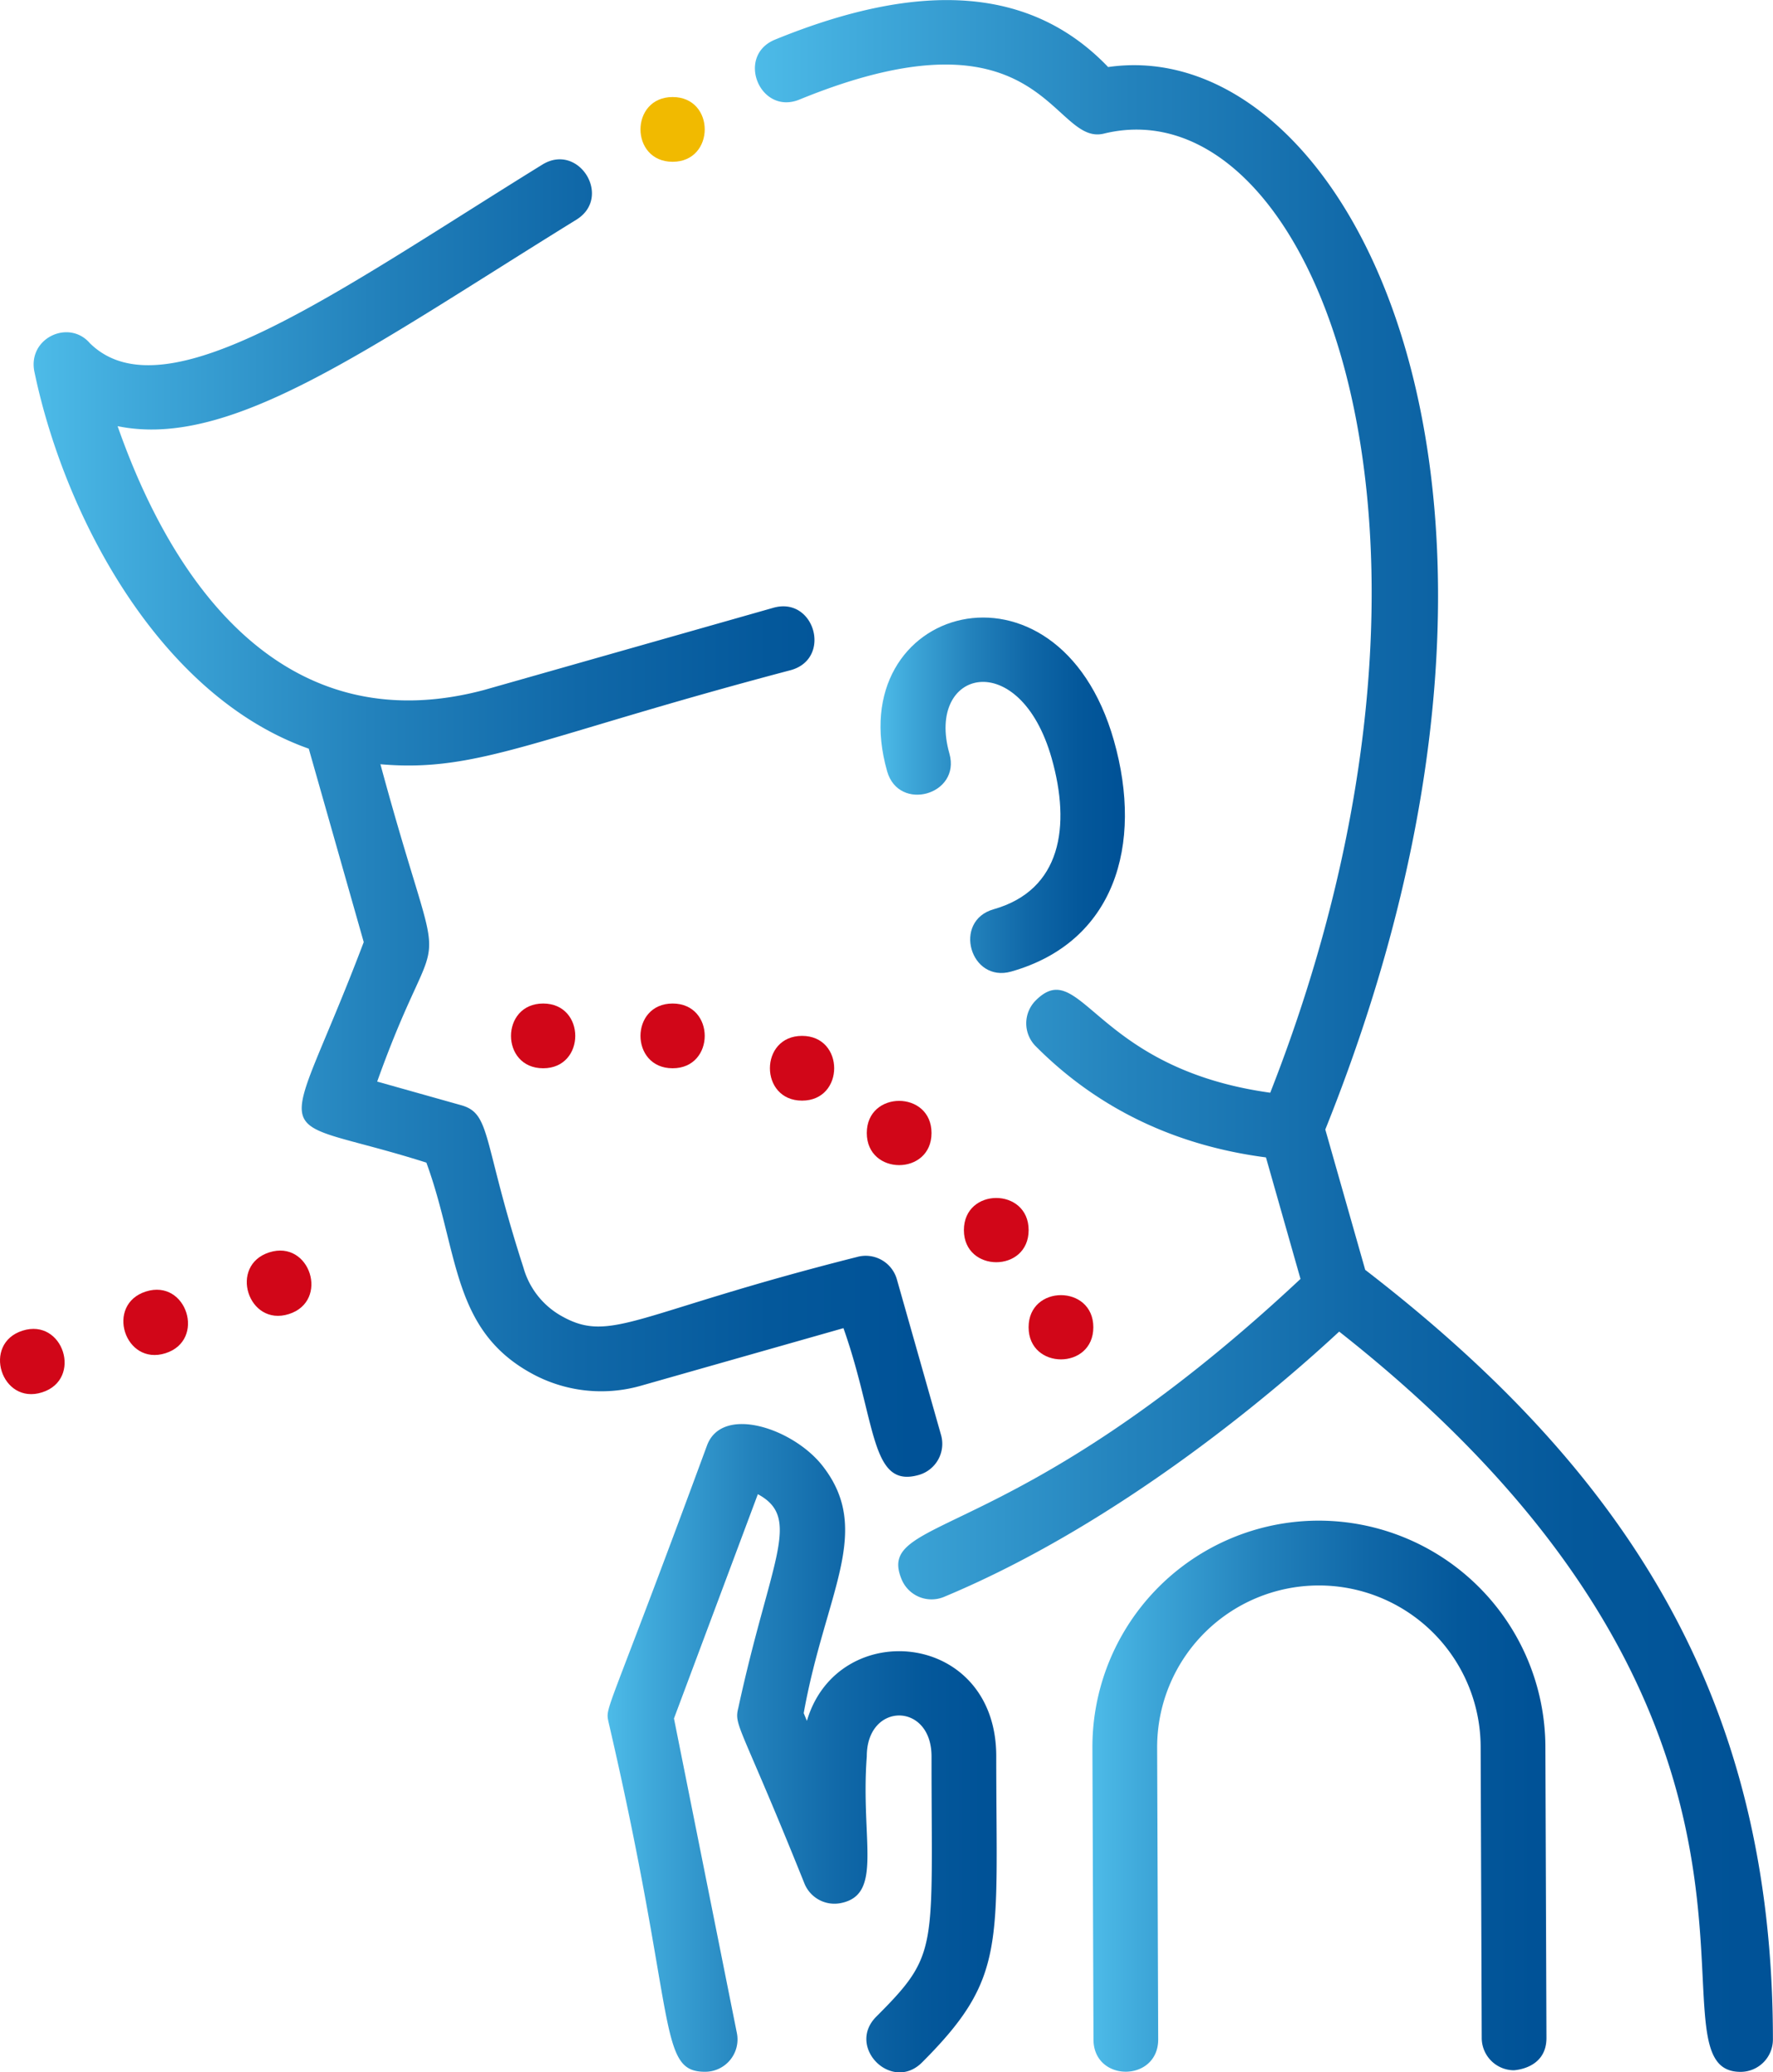
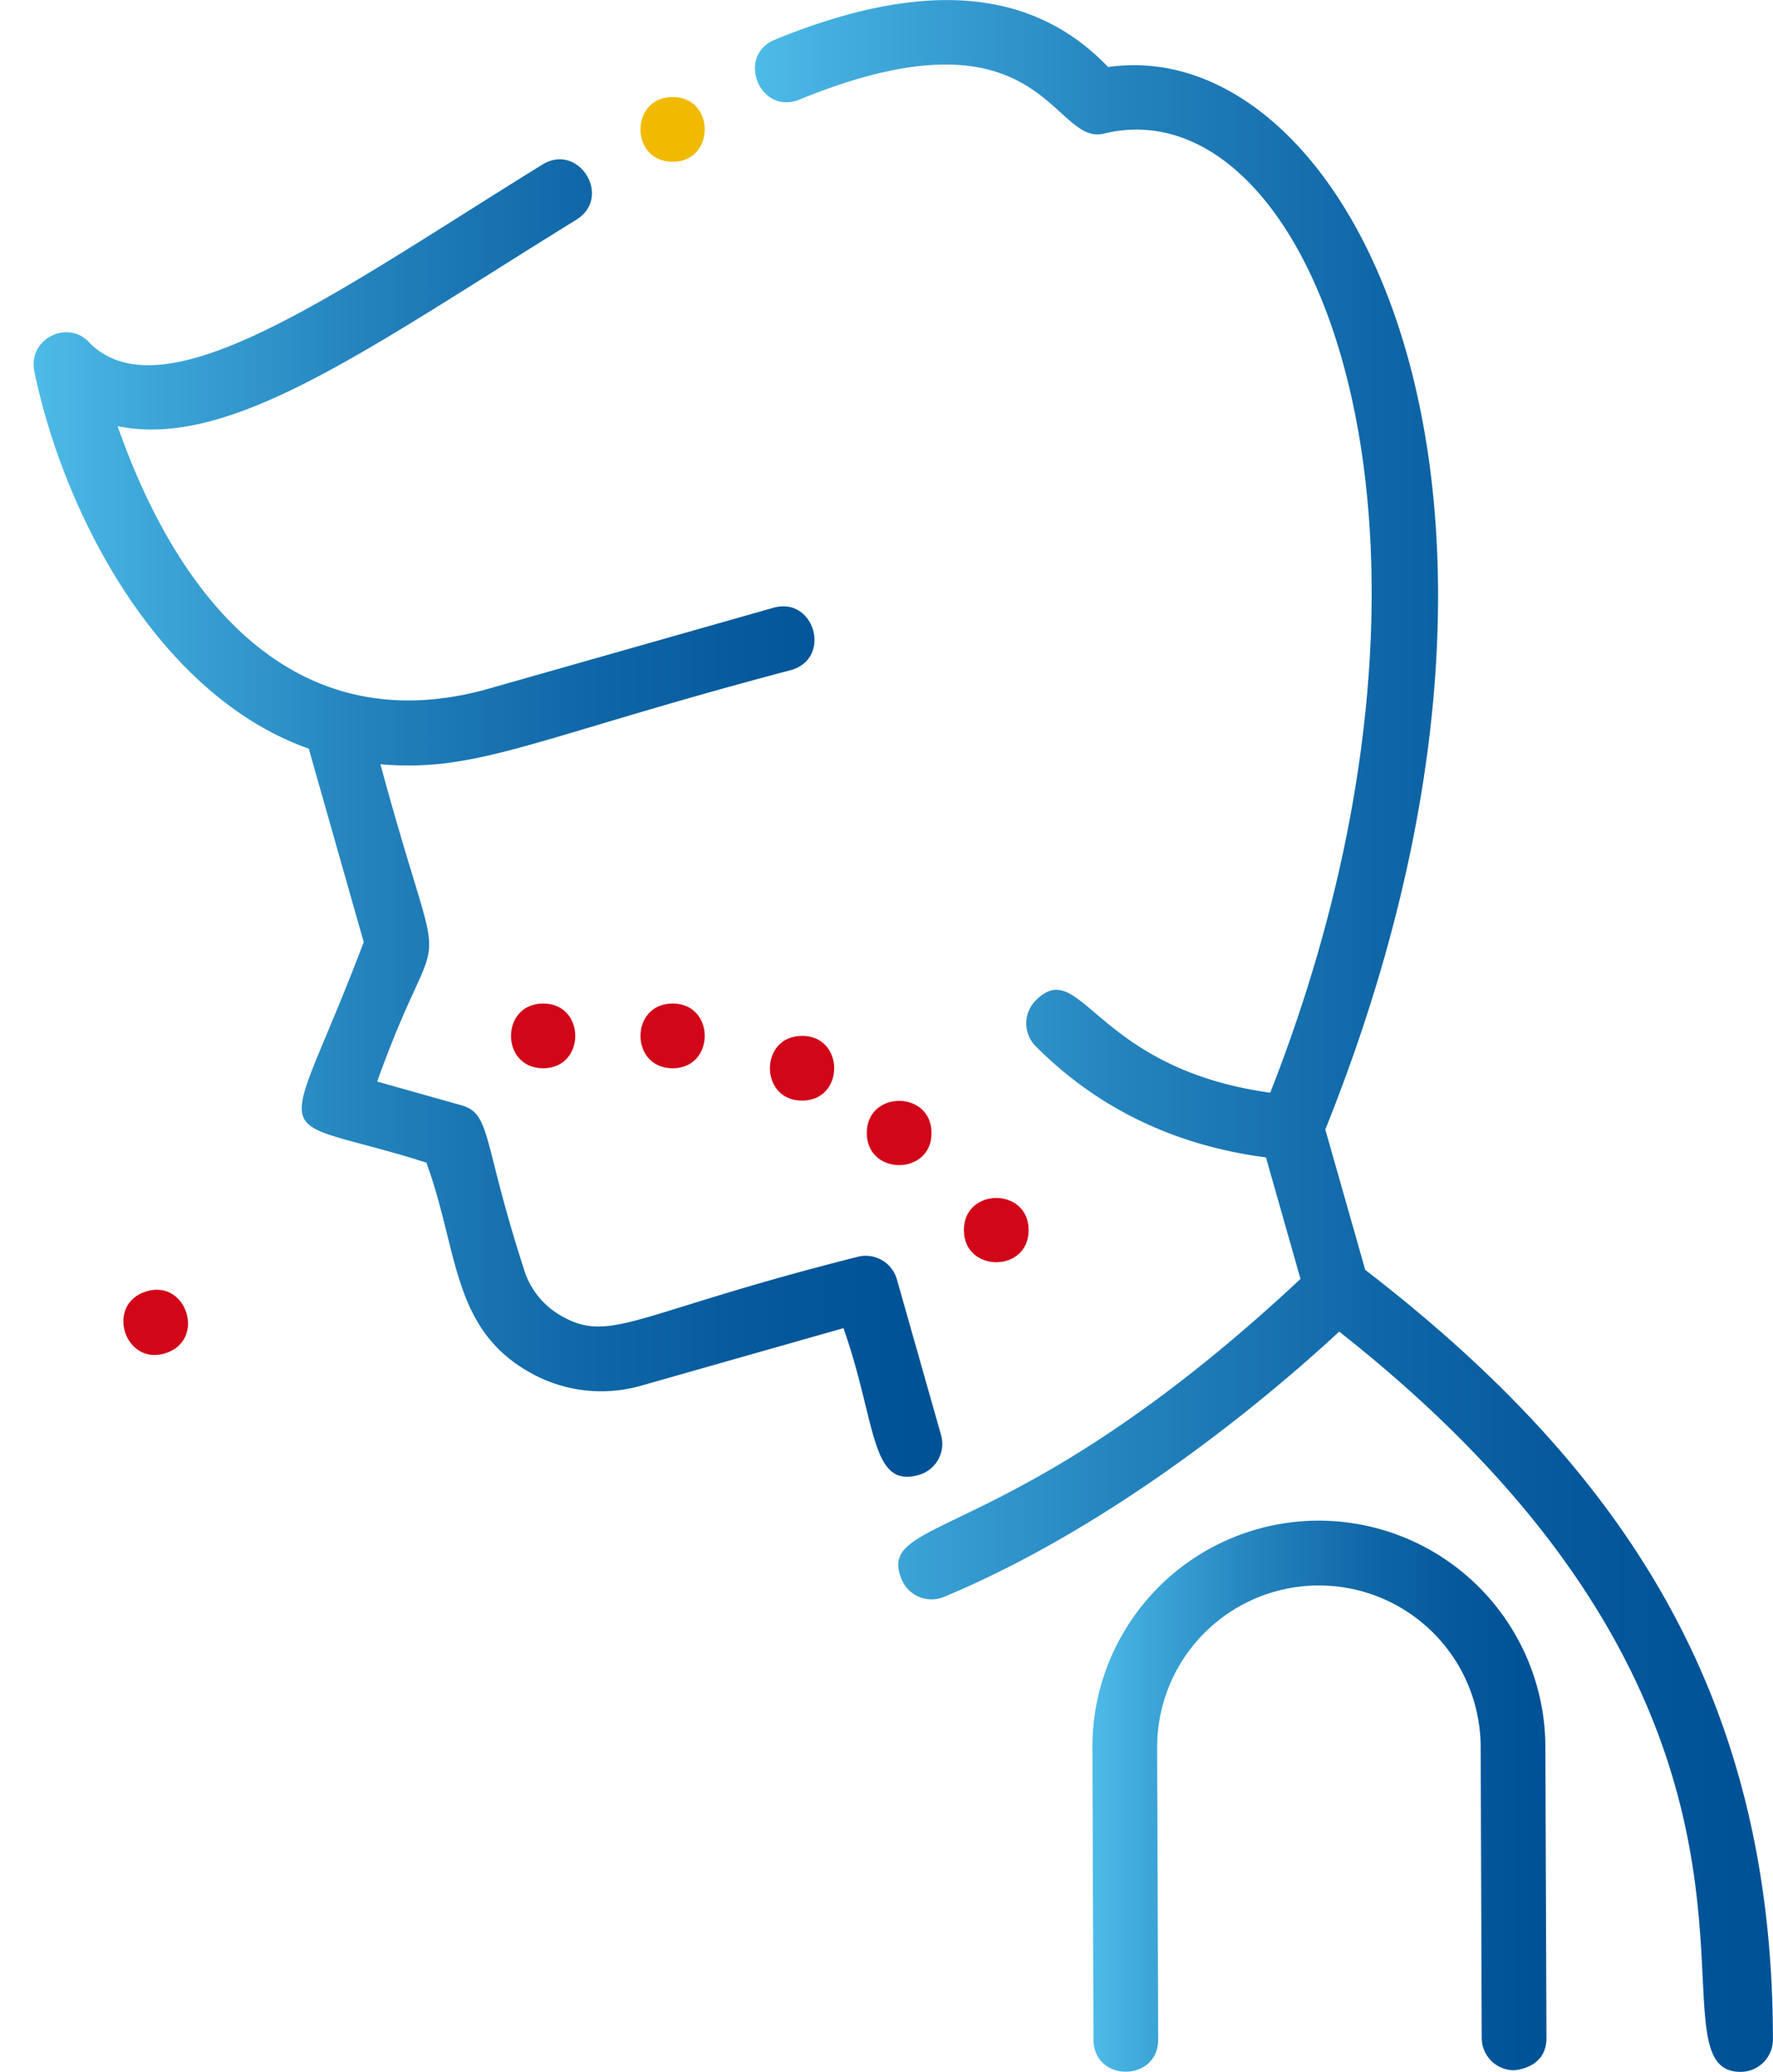
<svg xmlns="http://www.w3.org/2000/svg" xmlns:xlink="http://www.w3.org/1999/xlink" viewBox="0 0 591.9 691.66">
  <defs>
    <style>.cls-1{fill:url(#Gradiente_sem_nome_15);}.cls-2{fill:url(#Gradiente_sem_nome_15-2);}.cls-3{fill:url(#Gradiente_sem_nome_15-3);}.cls-4{fill:url(#Gradiente_sem_nome_15-4);}.cls-5{fill:url(#Gradiente_sem_nome_15-5);}.cls-6{fill:#d10618;}.cls-7{fill:#f1ba00;}</style>
    <linearGradient id="Gradiente_sem_nome_15" x1="252.02" y1="345.75" x2="591.9" y2="345.75" gradientUnits="userSpaceOnUse">
      <stop offset="0" stop-color="#4dbbe8" />
      <stop offset="0.12" stop-color="#3ea7d9" />
      <stop offset="0.37" stop-color="#2382bc" />
      <stop offset="0.6" stop-color="#1068a8" />
      <stop offset="0.81" stop-color="#04589b" />
      <stop offset="0.97" stop-color="#005297" />
    </linearGradient>
    <linearGradient id="Gradiente_sem_nome_15-2" x1="293.95" y1="265.44" x2="375.54" y2="265.44" xlink:href="#Gradiente_sem_nome_15" />
    <linearGradient id="Gradiente_sem_nome_15-3" x1="11.21" y1="273.04" x2="314.59" y2="273.04" xlink:href="#Gradiente_sem_nome_15" />
    <linearGradient id="Gradiente_sem_nome_15-4" x1="364.65" y1="599.52" x2="516.27" y2="599.52" xlink:href="#Gradiente_sem_nome_15" />
    <linearGradient id="Gradiente_sem_nome_15-5" x1="202.85" y1="583.49" x2="332.74" y2="583.49" xlink:href="#Gradiente_sem_nome_15" />
  </defs>
  <title>logoAtivo 2</title>
  <g id="Camada_2" data-name="Camada 2">
    <g id="Capa_1" data-name="Capa 1">
      <g id="Corona_Virus_Symptoms_Shortness_of_breath" data-name="Corona Virus Symptoms Shortness of breath">
        <g id="Outline">
          <path class="cls-1" d="M455.75,423.78,442.44,377c86.5-215.26,7.56-366.21-72.5-354.62C344.7-4,308.24-7,258.75,13.22c-13.22,5.4-5.07,25.42,8.17,20C348.36-.08,351.06,48.87,368.51,44.6c70.06-17.18,129.07,132.91,55.55,320.12-58.9-8.17-63.08-45.92-78.27-30.82a10.81,10.81,0,0,0-.05,15.28c20.59,20.71,46.43,33.16,76.89,37.13l11.53,40.56C337.84,517,291.89,505.25,301,527.15A10.81,10.81,0,0,0,315.14,533h0c60.52-25.22,113.46-71.38,131.93-88.55,168.62,132.71,99.06,247.08,134,247.08a10.8,10.8,0,0,0,10.8-10.81c0-113.21-48.25-189.17-136.15-256.91Z" />
-           <path class="cls-2" d="M371.86,247.15c-18.7-65.83-91.43-45.06-75.7,10.28,3.9,13.74,24.69,7.85,20.79-5.91-8-28.25,23.49-35.91,34.13,1.54,6.45,22.7,3.25,44-19.37,50.43-13.75,3.91-7.85,24.69,5.91,20.78,34.35-9.76,44.2-42.09,34.24-77.12Z" />
          <path class="cls-3" d="M281.58,443.3c11.08,31.33,8.87,53.64,25.15,49A10.8,10.8,0,0,0,314.17,479h0l-14.76-52a10.81,10.81,0,0,0-13.35-7.44h0c-73.89,18.65-82,29-98.48,19.76a26.85,26.85,0,0,1-12.83-16.21C161,380.57,164,371.72,154,368.9L125.92,361c22.27-62.25,23.6-22.73,1.08-105.92,32.84,2.86,51.9-8.93,137.08-31.43,13.76-3.91,7.83-24.69-5.9-20.79l-96.69,27.47c-62.08,16.46-101.15-28-122.23-88.09,37.89,7.77,83.47-25.85,153.15-68.91,12.16-7.52.79-25.9-11.37-18.38C113.42,96.72,55.23,139.37,30,114.55c-7-8.14-20.85-1.69-18.51,9.55,10.12,48.55,41.92,108.2,91.59,125.79l18.35,64.56c-27.53,72.65-34,56.2,20.91,73.6,10.83,29.55,8.33,55.42,34.73,70.14a48.31,48.31,0,0,0,37,4.3Z" />
          <path class="cls-4" d="M440,507.55a75.58,75.58,0,0,0-75.31,75.87v.07l.36,97.24c.05,14.41,21.66,14.28,21.6-.08l-.35-97.24a54,54,0,1,1,108-.45l.36,97.24A10.8,10.8,0,0,0,505.47,691c.13-.06,10.84-.47,10.8-10.84l-.36-97.24A75.72,75.72,0,0,0,440,507.55Z" />
-           <path class="cls-5" d="M269.37,574.36l-1.06-2.56c7.21-40.21,23.29-60.76,6.31-82.51-9.81-12.56-33.49-20.45-38.58-6.87-33.84,91.87-34,86.94-32.89,92.35,23,98.91,16.2,116.73,32.19,116.73A10.8,10.8,0,0,0,246,678.58l-21-105L253,498.72c14.86,8,4.24,21.77-6.52,71.31-1.52,6.08.67,5.34,22.11,58.72a10.81,10.81,0,0,0,12.1,6.45c14.26-2.85,6.56-21,8.68-49,0-18.15,21.61-18.16,21.61,0,0,64.87,2.62,65.84-18.44,86.9-10.1,10.1,5.16,25.39,15.28,15.28,28.38-28.39,24.77-39.07,24.77-102.19,0-42.07-53-46.64-63.22-11.79Z" />
          <path class="cls-6" d="M181.33,356.56c14.28,0,14.3-21.61,0-21.61S167,356.56,181.33,356.56Z" />
-           <path class="cls-6" d="M7.52,444.14c-13.62,4.32-7.1,24.92,6.53,20.59S21.15,439.81,7.52,444.14Z" />
          <path class="cls-6" d="M55.25,451.67c13.61-4.32,7.1-24.93-6.54-20.6S41.61,456,55.25,451.67Z" />
-           <path class="cls-6" d="M96.44,438.6c13.62-4.32,7.1-24.93-6.53-20.6S82.81,442.92,96.44,438.6Z" />
          <path class="cls-6" d="M224.55,356.56c14.28,0,14.3-21.61,0-21.61S210.24,356.56,224.55,356.56Z" />
-           <path class="cls-6" d="M365,443c0-14.28-21.61-14.3-21.61,0S365,457.3,365,443Z" />
          <path class="cls-6" d="M321.79,410.58c0,14.28,21.61,14.3,21.61,0S321.79,396.27,321.79,410.58Z" />
          <path class="cls-6" d="M289.37,378.17c0,14.28,21.61,14.3,21.61,0S289.37,363.86,289.37,378.17Z" />
          <path class="cls-6" d="M267.76,367.36c14.29,0,14.31-21.61,0-21.61S253.46,367.36,267.76,367.36Z" />
          <path class="cls-7" d="M224.55,54c14.28,0,14.3-21.61,0-21.61S210.24,54,224.55,54Z" />
        </g>
      </g>
    </g>
  </g>
</svg>